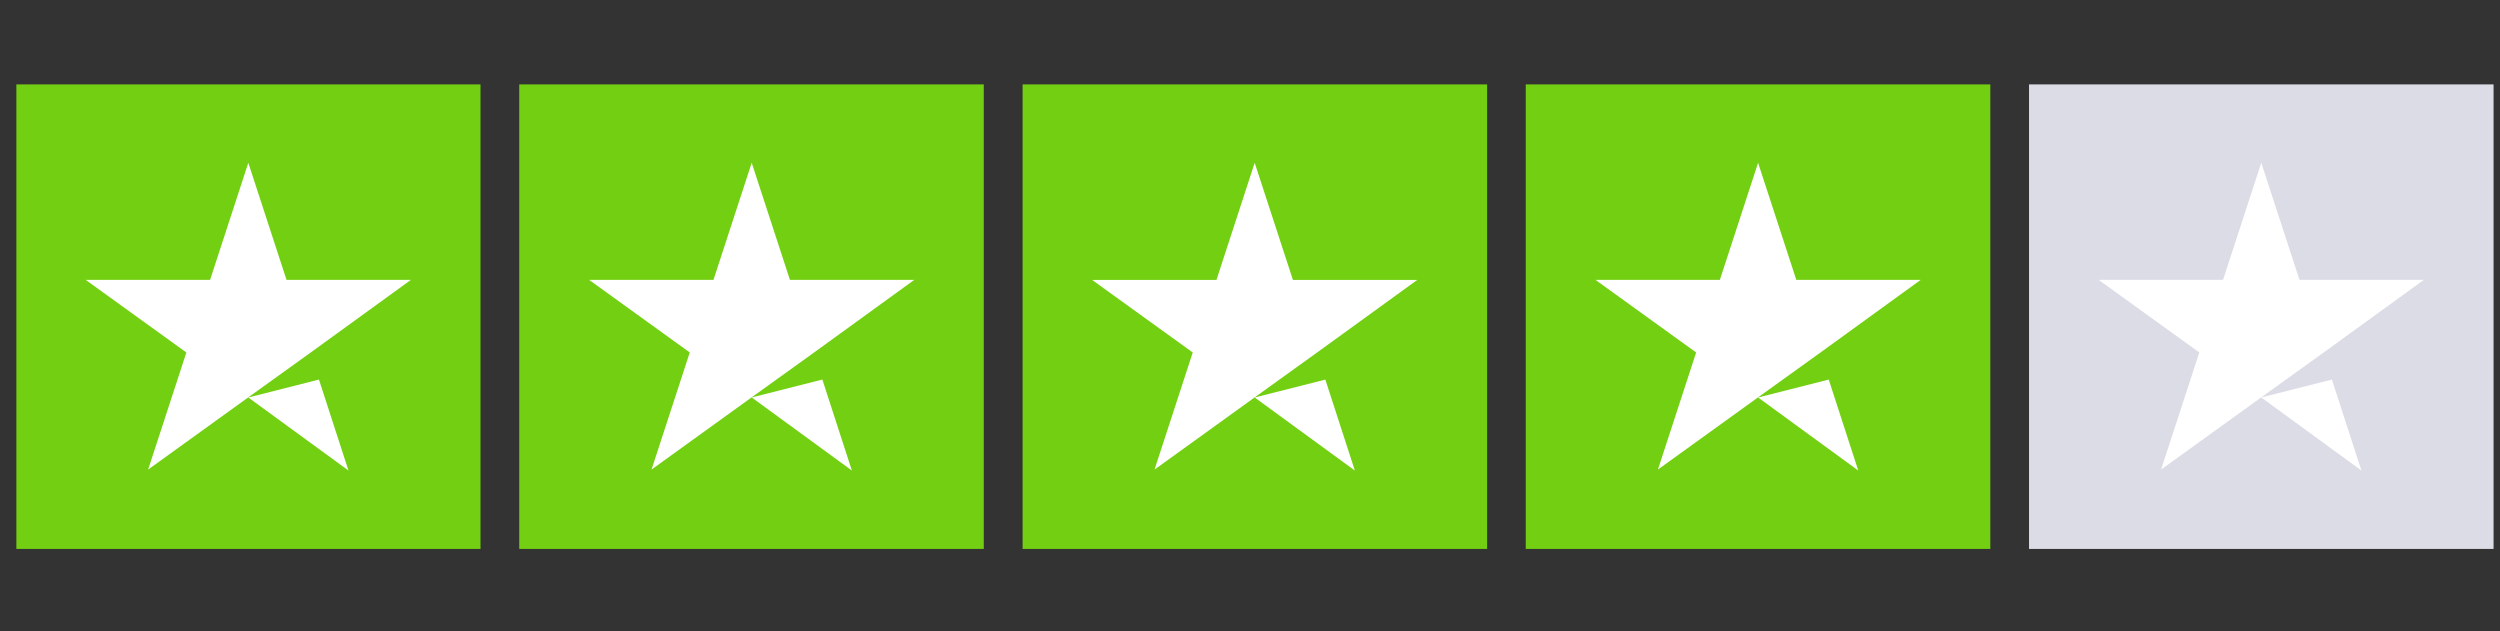
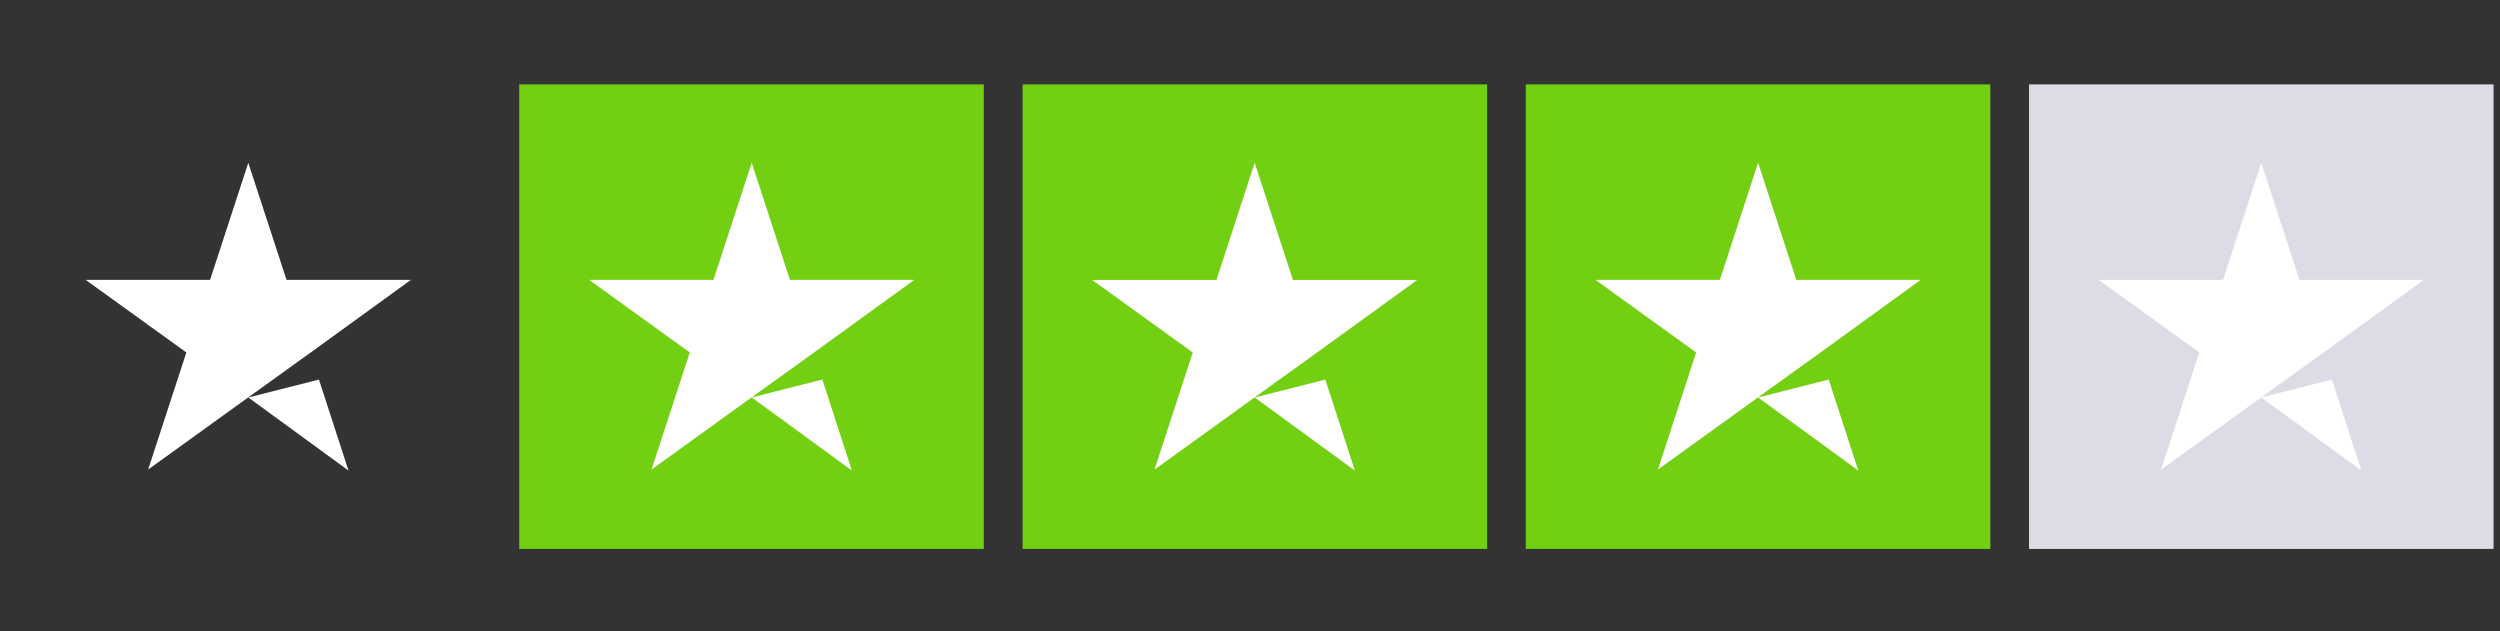
<svg xmlns="http://www.w3.org/2000/svg" width="103" height="26" viewBox="0 0 103 26" fill="none">
  <rect x="0" y="0" width="103" height="26" fill="#333333" stroke="none" />
  <g clip-path="url(#clip0_1_33)">
    <g clip-path="url(#clip1_1_33)">
      <g clip-path="url(#clip2_1_33)">
-         <path d="M19.797 3.477H0.658V22.616H19.797V3.477Z" fill="#73CF11" />
        <path d="M40.532 3.477H21.393V22.616H40.532V3.477Z" fill="#73CF11" />
        <path d="M61.27 3.477H42.131V22.616H61.27V3.477Z" fill="#73CF11" />
        <path d="M82.001 3.477H62.861V22.616H82.001V3.477Z" fill="#73CF11" />
-         <path d="M102.735 3.477H83.596V22.616H102.735V3.477Z" fill="#DCDCE6" />
+         <path d="M102.735 3.477H83.596V22.616H102.735V3.477" fill="#DCDCE6" />
        <path d="M10.23 16.376L13.141 15.638L14.357 19.386L10.23 16.376ZM16.929 11.531H11.805L10.23 6.707L8.655 11.531H3.531L7.678 14.522L6.103 19.346L10.25 16.356L12.802 14.522L16.929 11.531Z" fill="white" />
        <path d="M30.97 16.375L33.881 15.637L35.097 19.386L30.97 16.375ZM37.669 11.53H32.545L30.97 6.706L29.395 11.53H24.271L28.418 14.521L26.843 19.346L30.99 16.355L33.542 14.521L37.669 11.53Z" fill="white" />
        <path d="M51.693 16.376L54.604 15.639L55.82 19.387L51.693 16.376ZM58.392 11.532H53.268L51.693 6.707L50.118 11.532H44.994L49.141 14.522L47.566 19.347L51.713 16.357L54.265 14.522L58.392 11.532Z" fill="white" />
        <path d="M72.433 16.376L75.344 15.638L76.56 19.386L72.433 16.376ZM79.132 11.531H74.008L72.433 6.707L70.858 11.531H65.734L69.881 14.522L68.306 19.346L72.453 16.356L75.005 14.522L79.132 11.531Z" fill="white" />
        <path d="M93.164 16.375L96.074 15.638L97.29 19.386L93.164 16.375ZM99.862 11.531H94.739L93.164 6.706L91.589 11.531H86.465L90.612 14.521L89.037 19.346L93.184 16.356L95.736 14.521L99.862 11.531Z" fill="white" />
      </g>
    </g>
  </g>
  <defs>
    <clipPath id="clip0_1_33">
      <rect width="102.076" height="25.92" fill="white" transform="translate(0.668 0.088)" />
    </clipPath>
    <clipPath id="clip1_1_33">
      <rect width="102.076" height="25.92" fill="white" transform="translate(0.672 0.087)" />
    </clipPath>
    <clipPath id="clip2_1_33">
      <rect width="102.076" height="19.139" fill="white" transform="translate(0.674 3.478)" />
    </clipPath>
  </defs>
</svg>